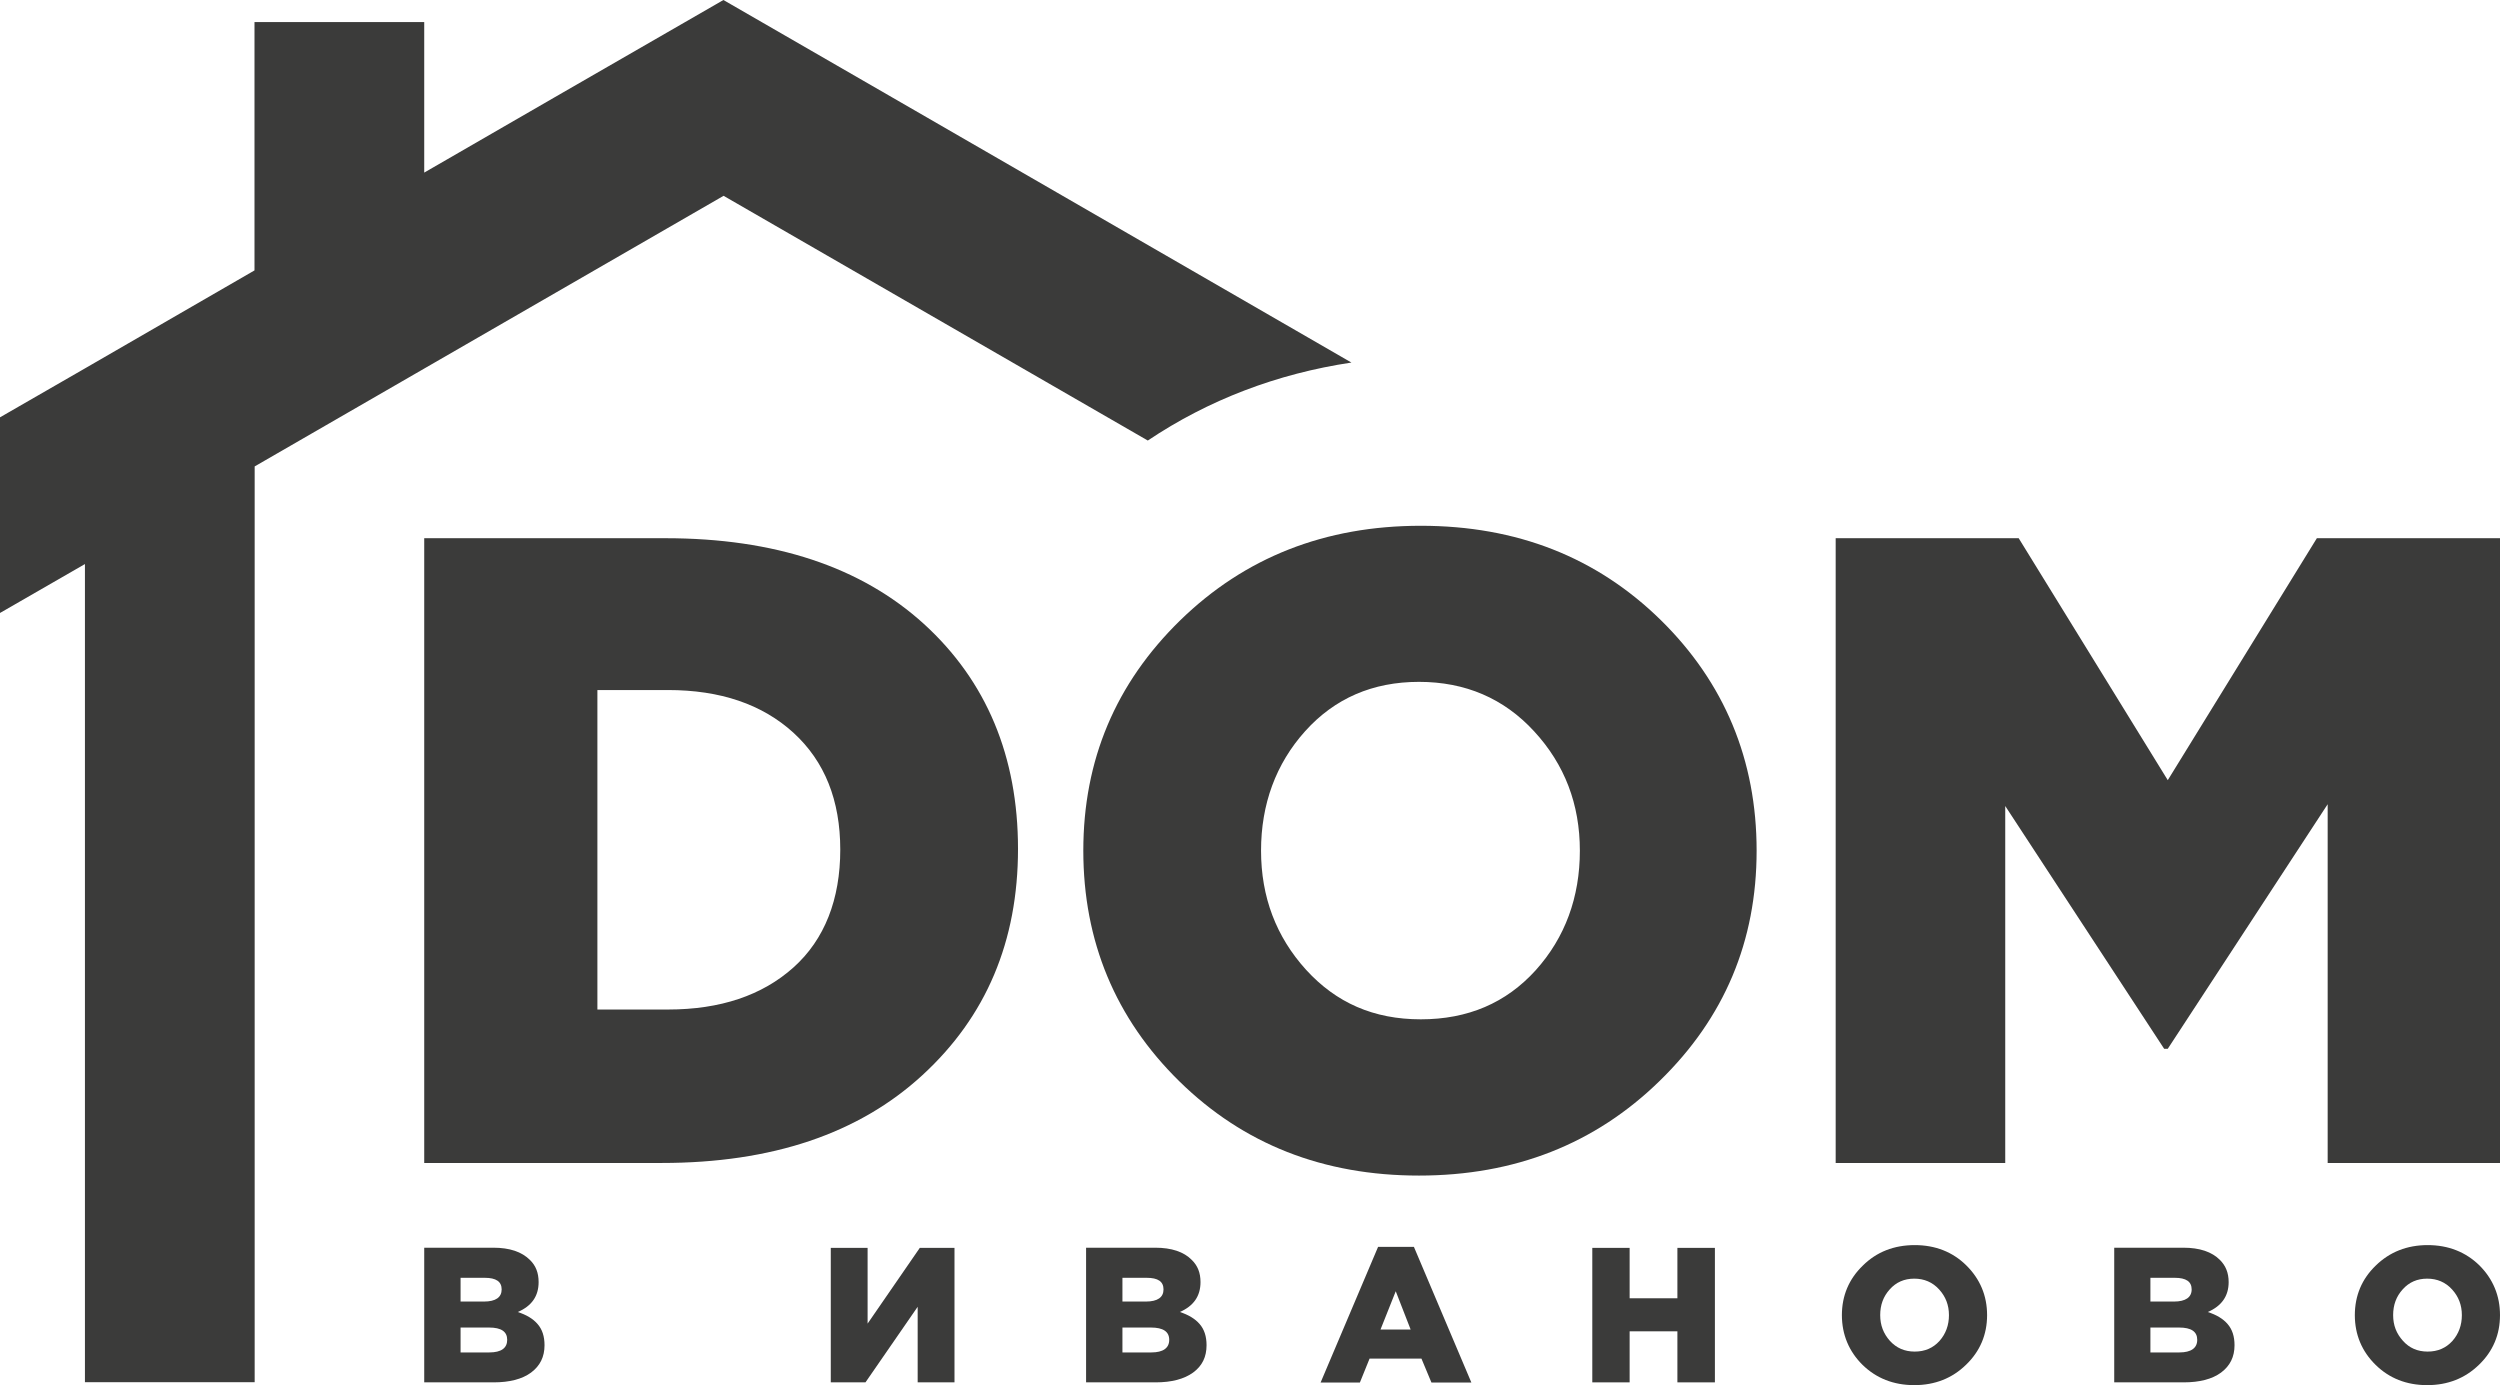
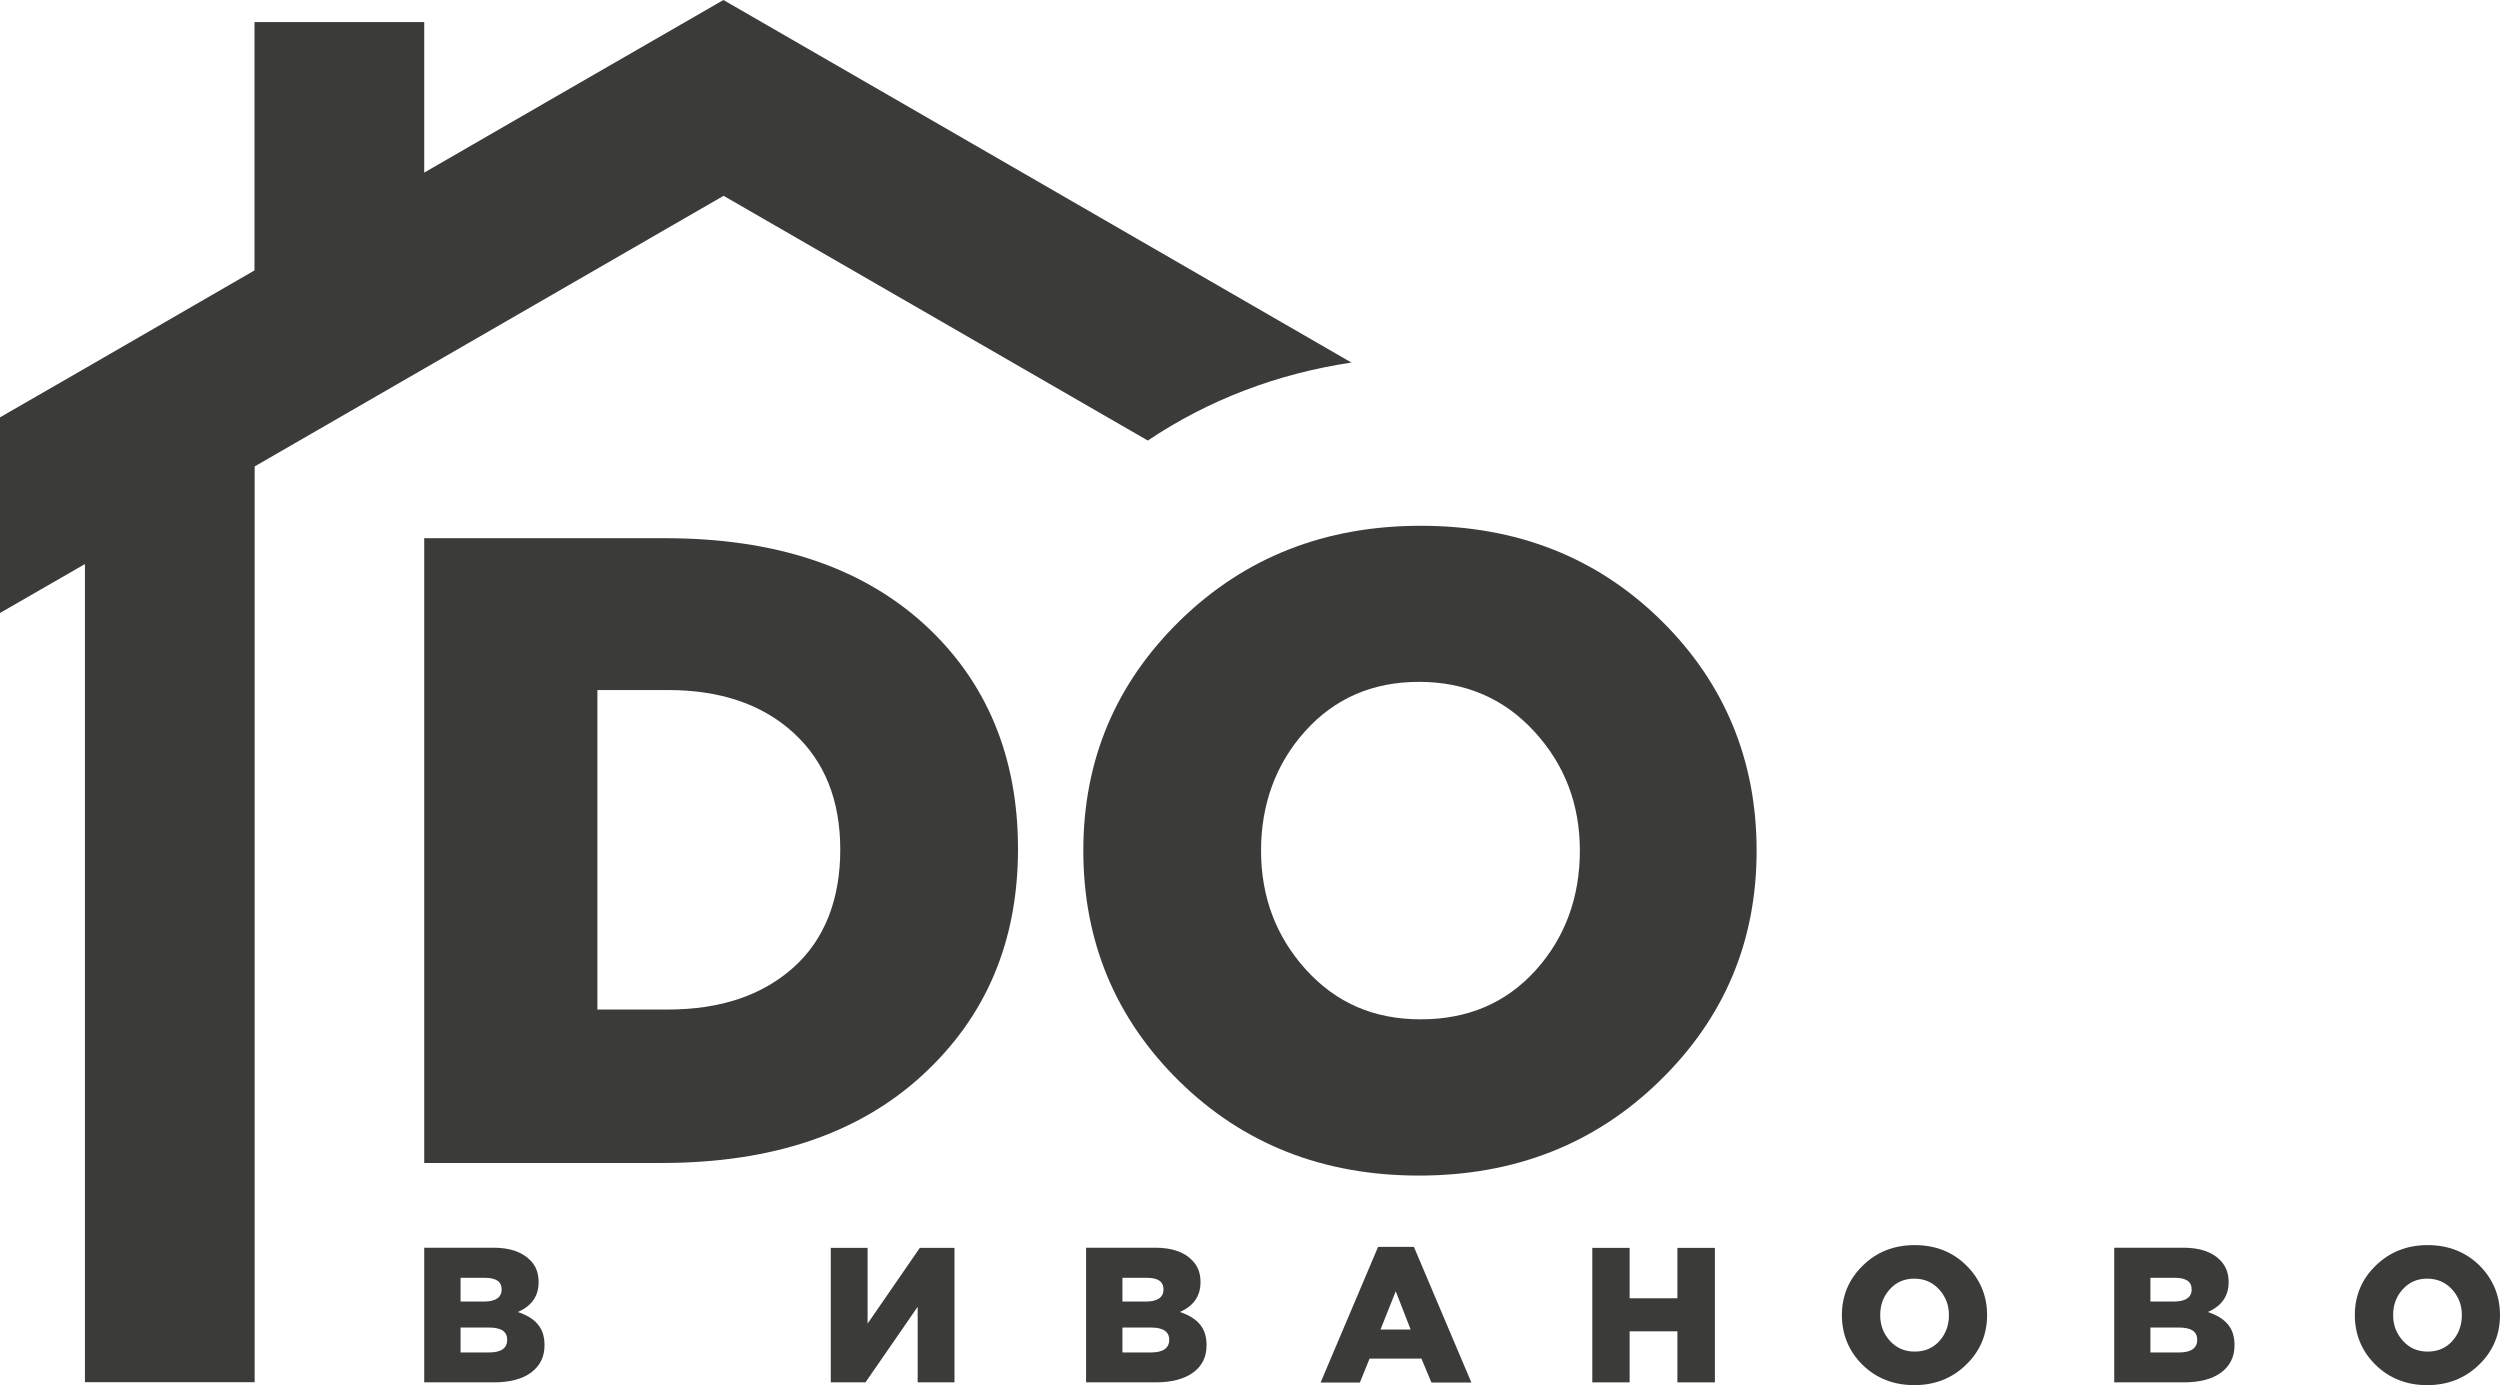
<svg xmlns="http://www.w3.org/2000/svg" width="74" height="41" viewBox="0 0 74 41" fill="none">
  <g clip-path="url(#clip0_3568_199)">
    <path d="M19.693 15.931H12.557V34.424H19.587C22.847 34.424 25.419 33.557 27.304 31.824C29.193 30.09 30.133 27.858 30.133 25.127C30.133 22.396 29.203 20.159 27.347 18.468C25.487 16.779 22.934 15.931 19.693 15.931ZM23.486 28.637C22.561 29.465 21.321 29.882 19.771 29.882H17.683V20.425H19.771C21.321 20.425 22.561 20.846 23.486 21.689C24.412 22.536 24.872 23.689 24.872 25.151C24.872 26.613 24.412 27.809 23.486 28.637Z" fill="#3B3B3A" />
    <path d="M42.055 15.563C39.221 15.563 36.847 16.498 34.934 18.362C33.02 20.231 32.066 22.502 32.066 25.18C32.066 27.858 33.015 30.148 34.91 32.008C36.804 33.867 39.168 34.797 42.002 34.797C44.836 34.797 47.215 33.862 49.128 31.993C51.042 30.129 51.996 27.858 51.996 25.18C51.996 22.502 51.047 20.207 49.153 18.348C47.258 16.493 44.894 15.563 42.055 15.563ZM45.456 28.72C44.579 29.688 43.45 30.172 42.055 30.172C40.66 30.172 39.551 29.683 38.659 28.705C37.773 27.727 37.327 26.55 37.327 25.18C37.327 23.81 37.763 22.609 38.635 21.64C39.507 20.672 40.631 20.183 42.002 20.183C43.373 20.183 44.516 20.672 45.413 21.65C46.314 22.628 46.764 23.805 46.764 25.18C46.764 26.555 46.328 27.751 45.456 28.72Z" fill="#3B3B3A" />
-     <path d="M68.579 15.931L64.166 23.093L59.753 15.931H54.336V34.424H59.355V23.858L64.059 31.044H64.166L68.899 23.805V34.424H74V15.931H68.579Z" fill="#3B3B3A" />
    <path d="M15.328 38.835C15.74 38.656 15.943 38.366 15.943 37.949C15.943 37.678 15.861 37.465 15.687 37.295C15.444 37.053 15.086 36.932 14.601 36.932H12.557V40.918H14.611C15.086 40.918 15.459 40.821 15.721 40.627C15.987 40.428 16.118 40.162 16.118 39.818C16.118 39.557 16.05 39.349 15.914 39.194C15.779 39.034 15.58 38.918 15.323 38.835H15.328ZM13.633 37.823H14.35C14.684 37.823 14.849 37.935 14.849 38.167C14.849 38.4 14.674 38.526 14.325 38.526H13.633V37.828V37.823ZM14.485 40.032H13.633V39.295H14.476C14.839 39.295 15.013 39.416 15.013 39.659C15.013 39.901 14.839 40.032 14.485 40.032Z" fill="#3B3B3A" />
    <path d="M25.681 39.179V36.937H24.591V40.918H25.618L27.163 38.681V40.918H28.253V36.937H27.226L25.681 39.179Z" fill="#3B3B3A" />
    <path d="M34.924 38.835C35.331 38.656 35.535 38.366 35.535 37.949C35.535 37.678 35.452 37.465 35.278 37.295C35.041 37.053 34.677 36.932 34.193 36.932H32.148V40.918H34.207C34.677 40.918 35.05 40.821 35.317 40.627C35.588 40.428 35.714 40.162 35.714 39.818C35.714 39.557 35.646 39.349 35.511 39.194C35.375 39.034 35.176 38.918 34.924 38.835ZM33.224 37.823H33.941C34.28 37.823 34.44 37.935 34.44 38.167C34.44 38.4 34.266 38.526 33.917 38.526H33.224V37.828V37.823ZM34.081 40.032H33.224V39.295H34.067C34.43 39.295 34.609 39.416 34.609 39.659C34.609 39.901 34.43 40.032 34.081 40.032Z" fill="#3B3B3A" />
    <path d="M40.791 36.908L39.09 40.922H40.253L40.539 40.215H42.075L42.37 40.922H43.552L41.852 36.908H40.786H40.791ZM40.863 39.354L41.314 38.221L41.755 39.354H40.859H40.863Z" fill="#3B3B3A" />
    <path d="M49.651 38.429H48.237V36.937H47.132V40.918H48.237V39.407H49.651V40.918H50.761V36.937H49.651V38.429Z" fill="#3B3B3A" />
    <path d="M56.676 36.855C56.061 36.855 55.547 37.058 55.141 37.46C54.729 37.857 54.52 38.351 54.52 38.928C54.52 39.504 54.729 40.002 55.131 40.4C55.538 40.797 56.051 41 56.662 41C57.272 41 57.786 40.797 58.197 40.395C58.609 39.998 58.818 39.504 58.818 38.928C58.818 38.351 58.609 37.857 58.202 37.455C57.8 37.058 57.287 36.855 56.676 36.855ZM57.408 39.693C57.219 39.901 56.977 40.007 56.676 40.007C56.376 40.007 56.134 39.901 55.94 39.688C55.751 39.475 55.654 39.228 55.654 38.928C55.654 38.627 55.746 38.376 55.935 38.167C56.124 37.954 56.366 37.848 56.662 37.848C56.957 37.848 57.204 37.954 57.398 38.167C57.592 38.38 57.689 38.632 57.689 38.928C57.689 39.223 57.597 39.48 57.408 39.693Z" fill="#3B3B3A" />
    <path d="M65.353 38.835C65.76 38.656 65.968 38.366 65.968 37.949C65.968 37.678 65.881 37.465 65.711 37.295C65.469 37.053 65.11 36.932 64.626 36.932H62.581V40.918H64.636C65.11 40.918 65.483 40.821 65.745 40.627C66.011 40.428 66.142 40.162 66.142 39.818C66.142 39.557 66.074 39.349 65.939 39.194C65.803 39.034 65.605 38.918 65.348 38.835H65.353ZM63.652 37.823H64.374C64.708 37.823 64.873 37.935 64.873 38.167C64.873 38.4 64.694 38.526 64.35 38.526H63.652V37.828V37.823ZM64.51 40.032H63.652V39.295H64.5C64.863 39.295 65.038 39.416 65.038 39.659C65.038 39.901 64.859 40.032 64.51 40.032Z" fill="#3B3B3A" />
    <path d="M71.859 36.855C71.249 36.855 70.735 37.058 70.323 37.46C69.911 37.857 69.703 38.351 69.703 38.928C69.703 39.504 69.911 40.002 70.318 40.4C70.721 40.797 71.234 41 71.844 41C72.455 41 72.968 40.797 73.38 40.395C73.792 39.998 74 39.504 74 38.928C74 38.351 73.792 37.857 73.39 37.455C72.983 37.058 72.469 36.855 71.859 36.855ZM72.591 39.693C72.401 39.901 72.159 40.007 71.859 40.007C71.559 40.007 71.316 39.901 71.127 39.688C70.934 39.475 70.837 39.228 70.837 38.928C70.837 38.627 70.929 38.376 71.118 38.167C71.307 37.954 71.549 37.848 71.844 37.848C72.14 37.848 72.387 37.954 72.581 38.167C72.775 38.38 72.871 38.632 72.871 38.928C72.871 39.223 72.779 39.48 72.591 39.693Z" fill="#3B3B3A" />
    <path d="M40.001 10.731L26.432 2.896L21.413 0L21.204 0.121L16.389 2.896L12.557 5.109V0.654H7.533V8.004L2.514 10.905L0 12.353V18.144L2.514 16.696V40.913H7.538V13.806L21.418 5.796L33.975 13.04C35.772 11.835 37.807 11.06 40.006 10.731H40.001Z" fill="#3B3B3A" />
  </g>
  <defs>
    <clipPath id="clip0_3568_199">
      <rect width="74" height="41" fill="white" />
    </clipPath>
  </defs>
</svg>